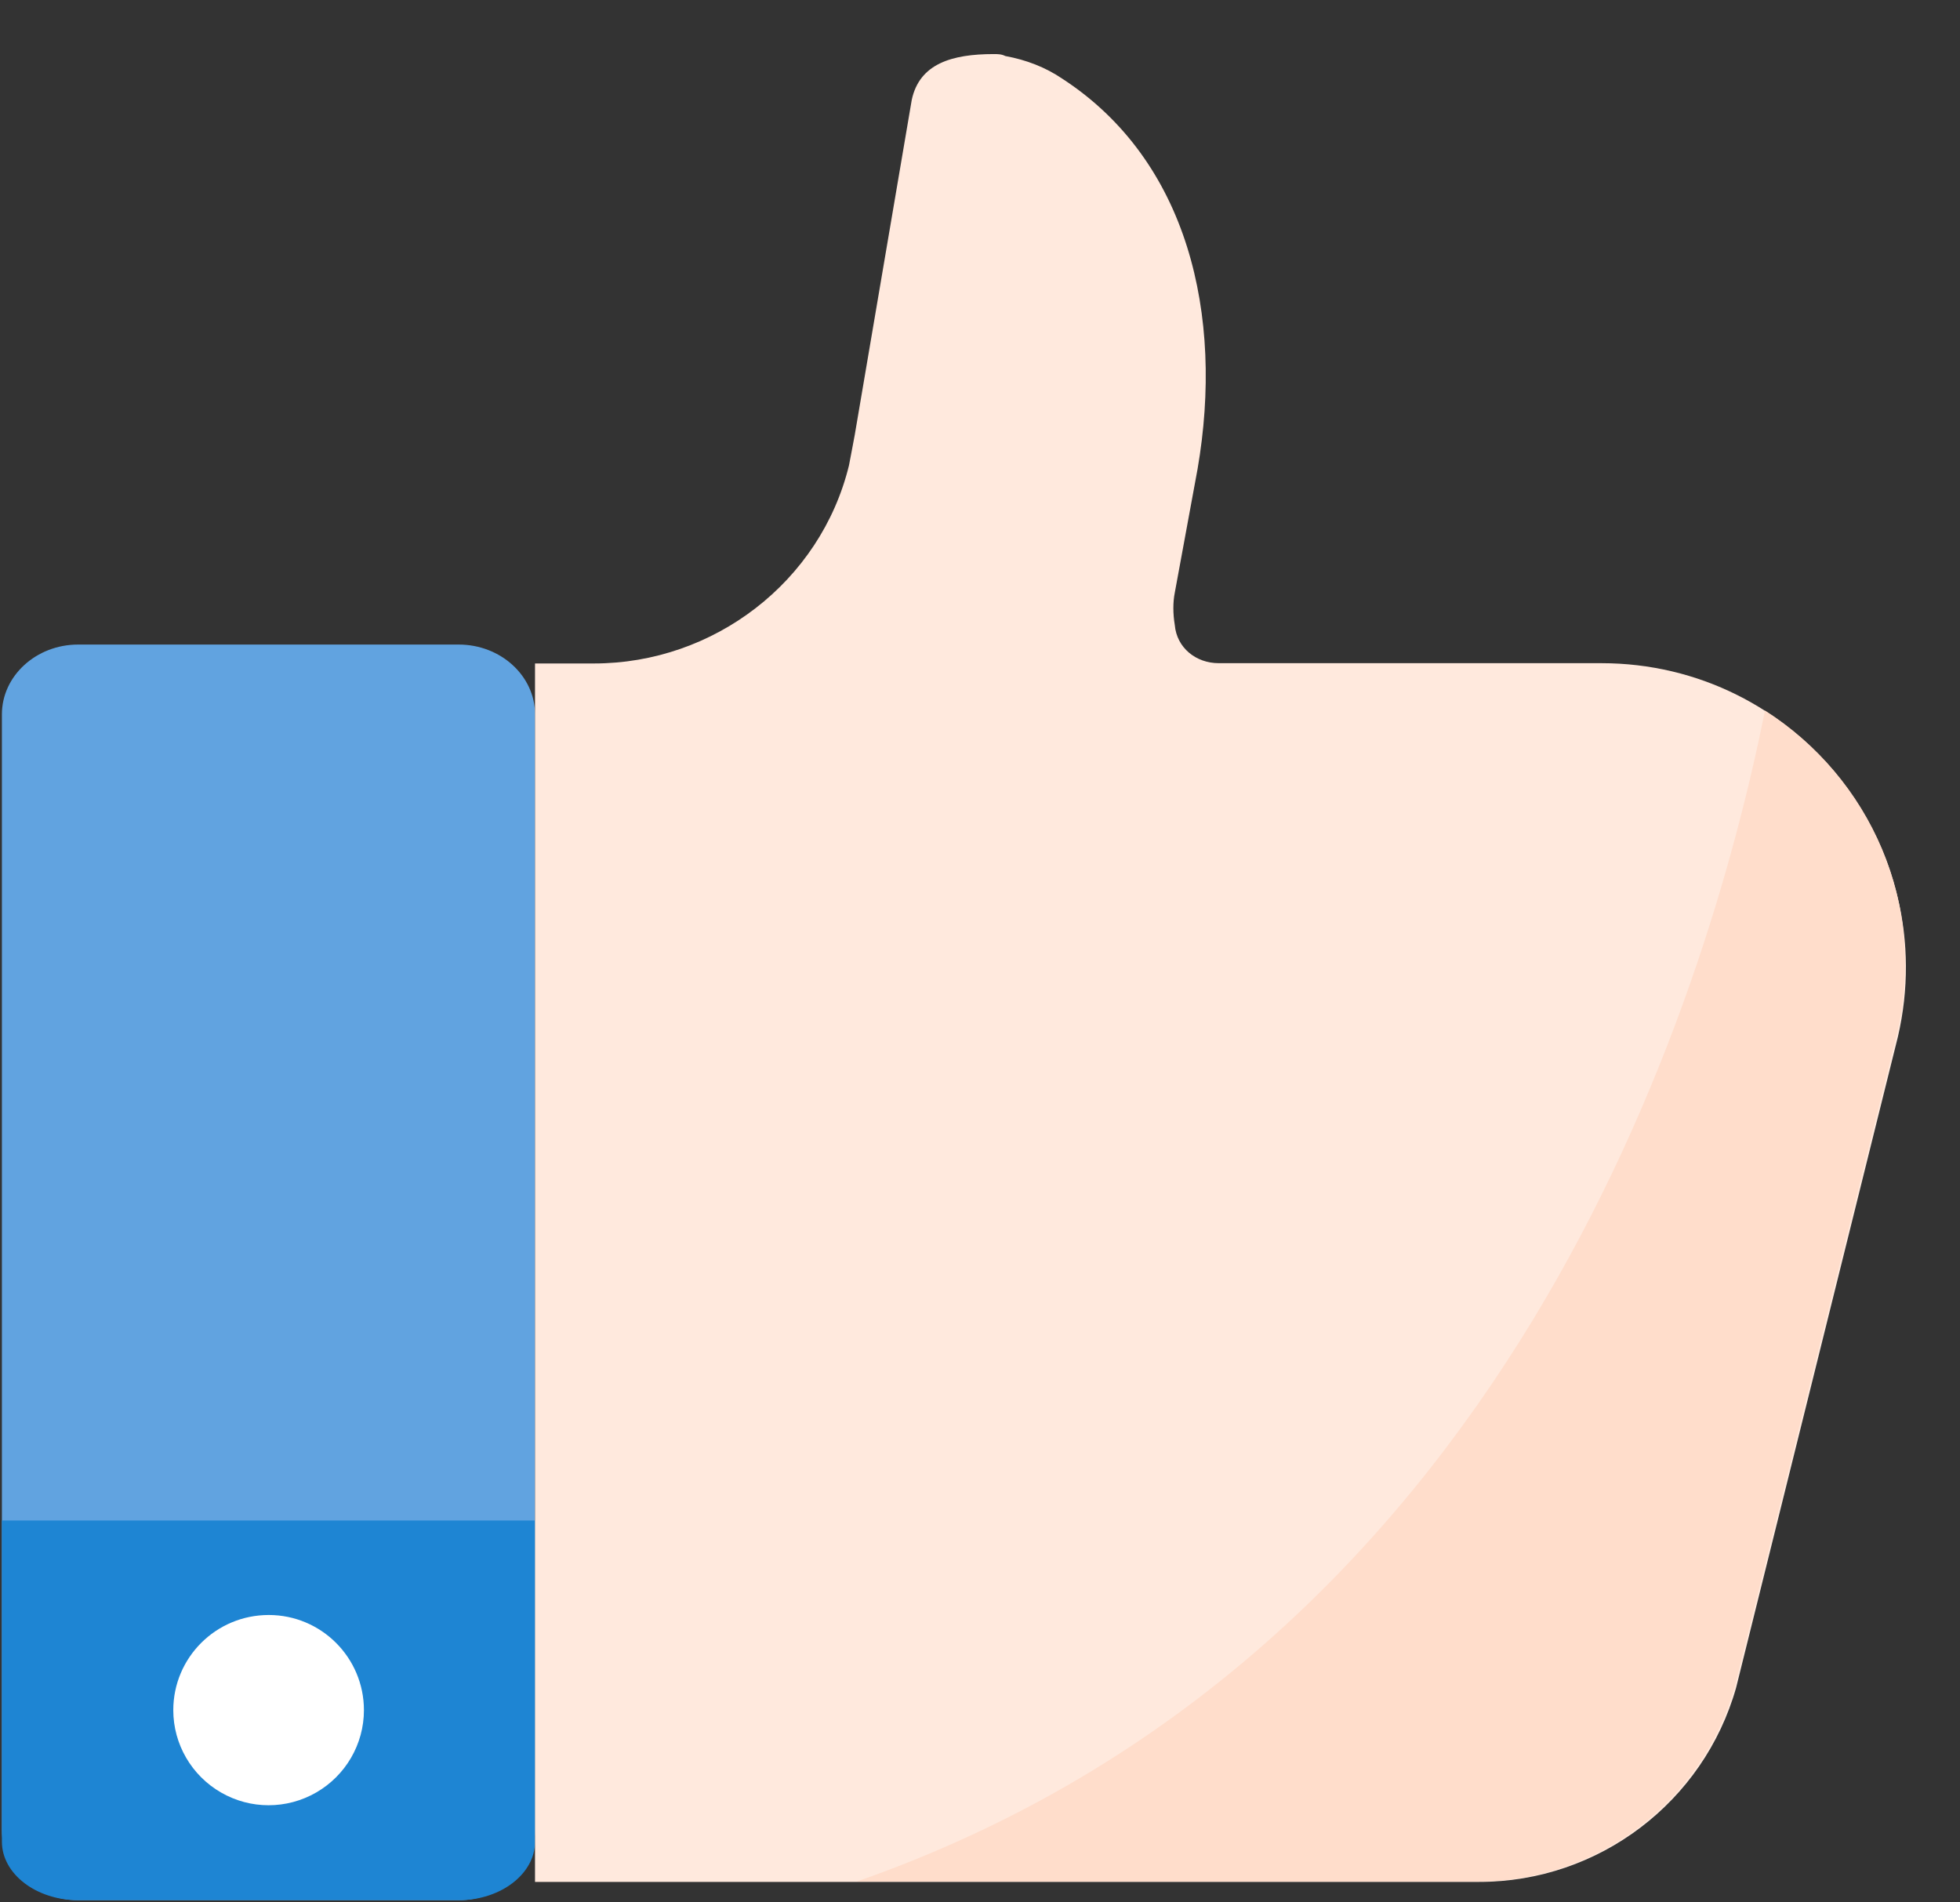
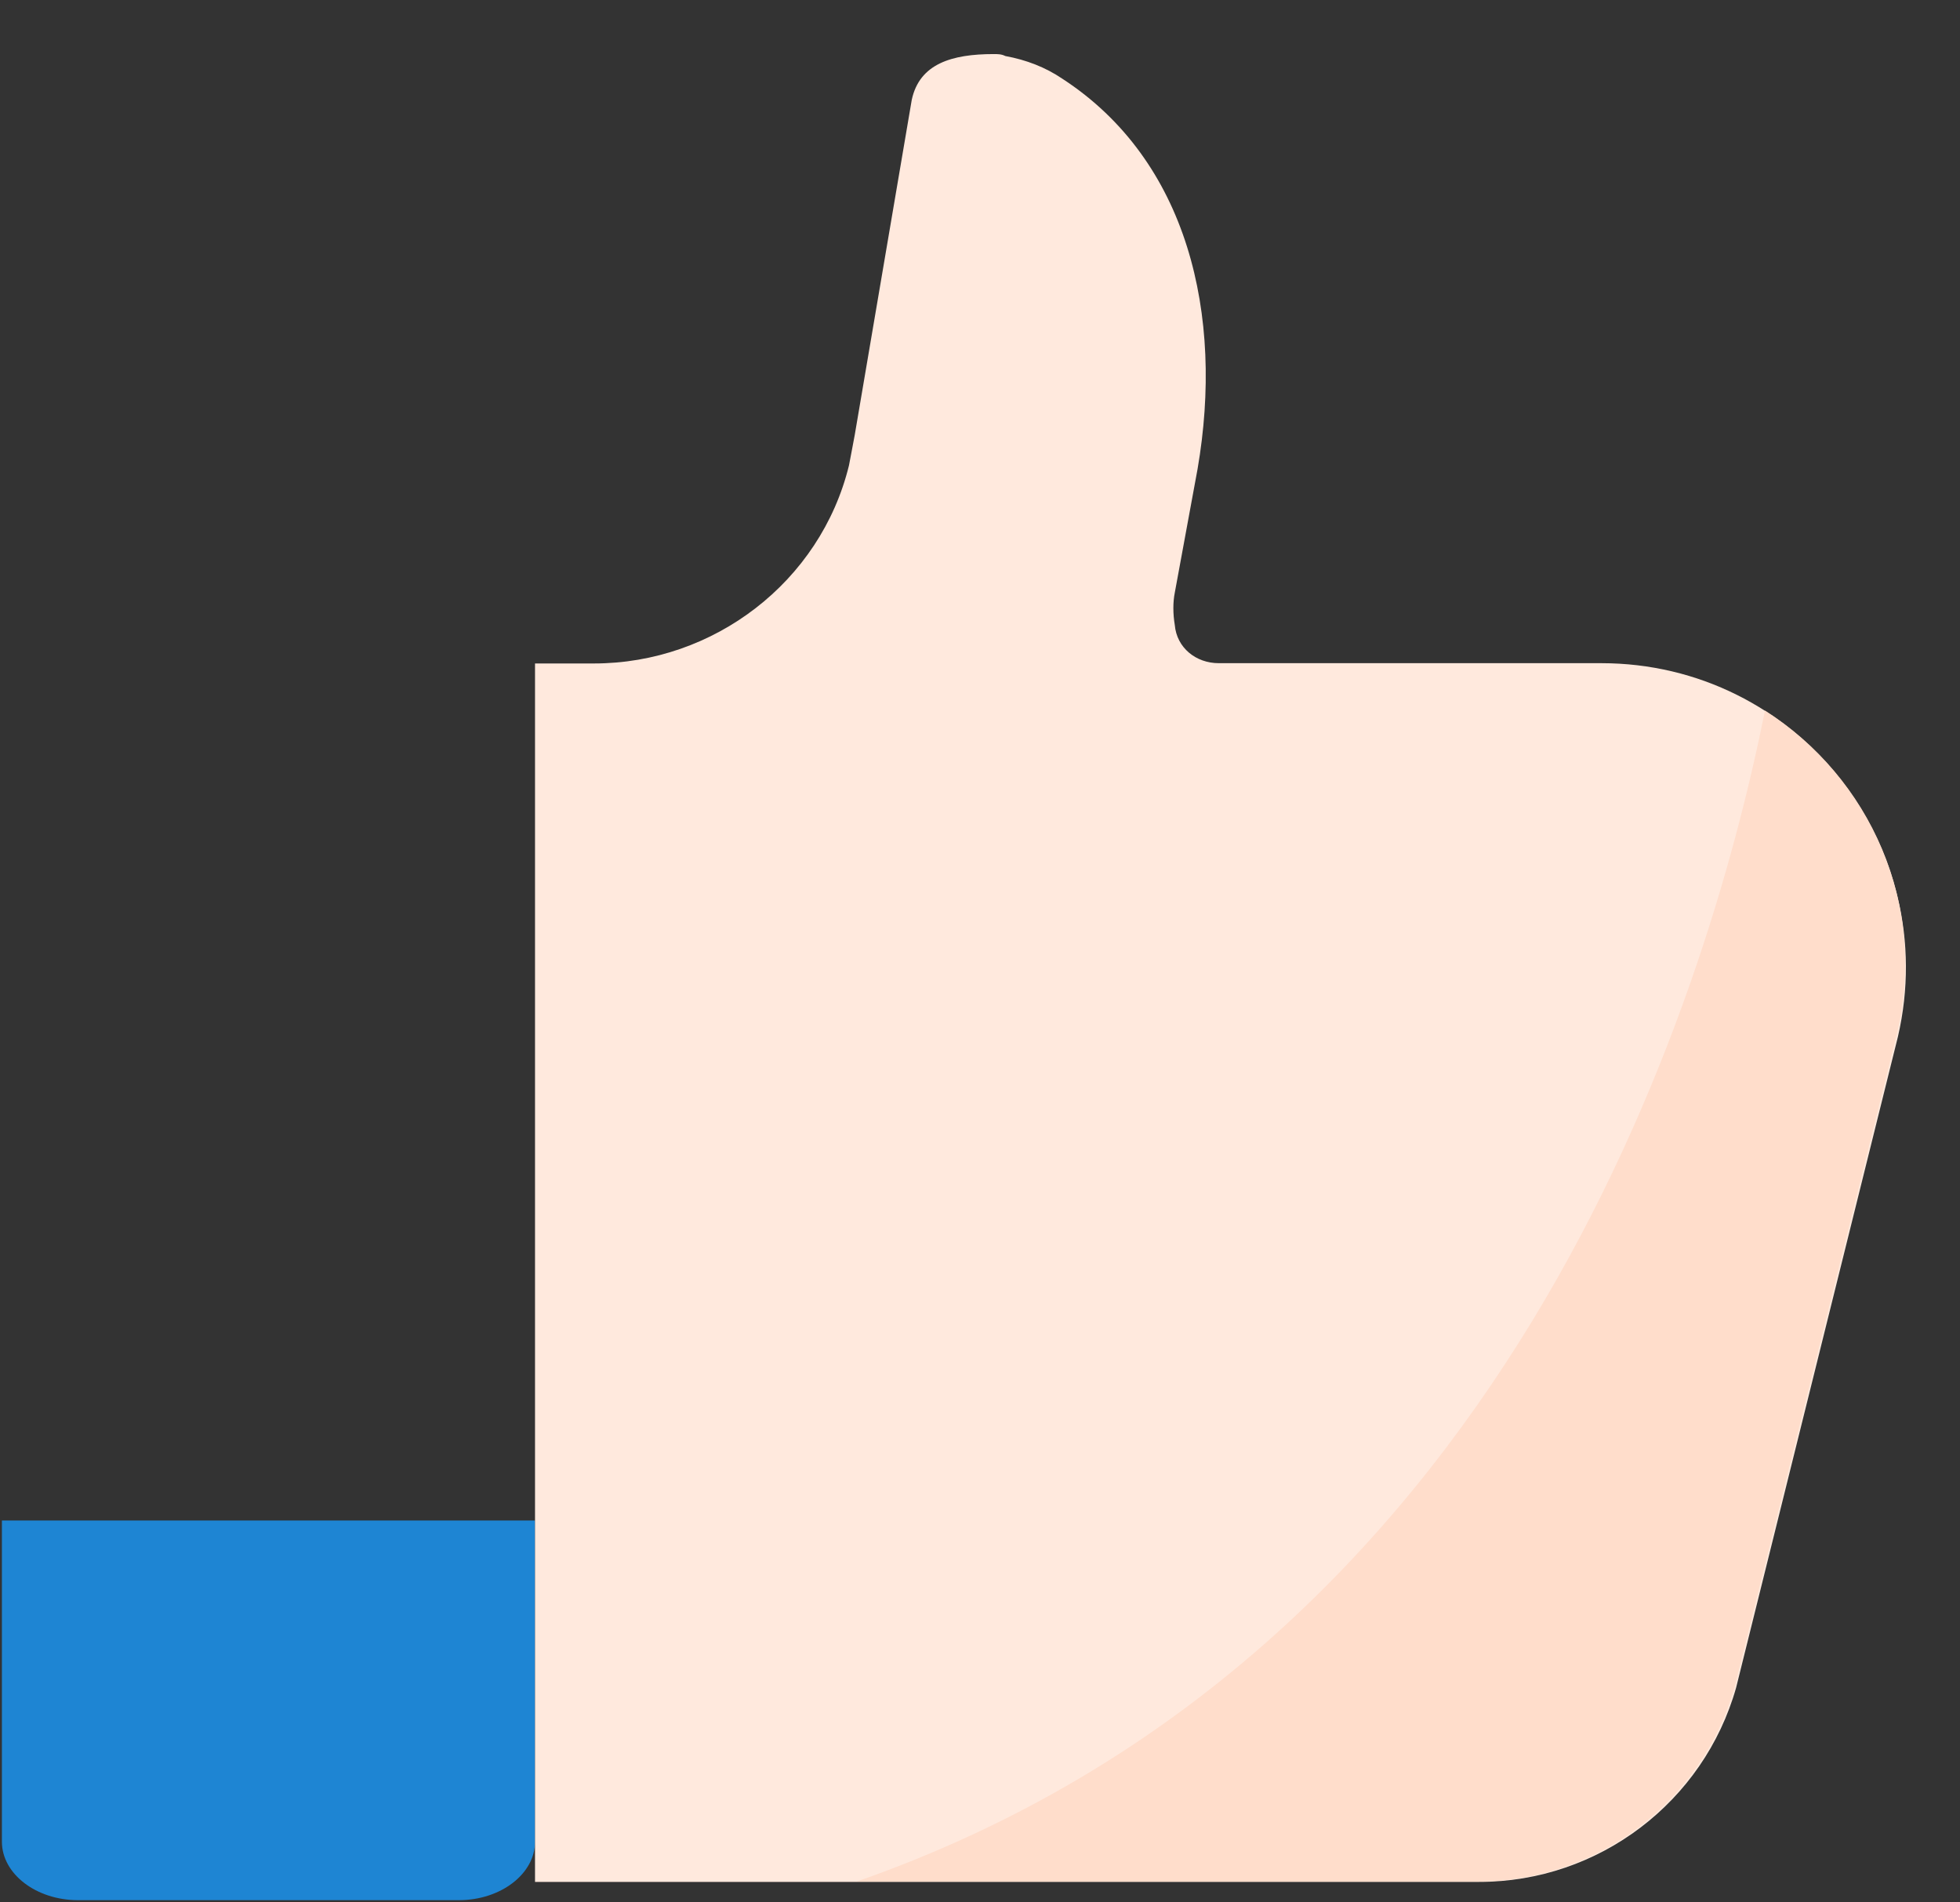
<svg xmlns="http://www.w3.org/2000/svg" width="34px" height="33px" viewBox="0 0 34 33" version="1.1">
  <rect x="0" y="0" width="34" height="33" fill="#333333" stroke="none" />
  <title>点赞</title>
  <desc>Created with Sketch.</desc>
  <g id="问卷小程序" stroke="none" stroke-width="1" fill="none" fill-rule="evenodd">
    <g id="○添加评价题_点赞" transform="translate(-123, -447)" fill-rule="nonzero">
      <g id="01" transform="translate(15, 147)">
        <g id="编组-2备份" transform="translate(15, 203)">
          <g id="点赞" transform="translate(93, 97)">
-             <path d="M7.958,32.962 L1.355,32.962 C0.627,32.962 0.033,32.417 0.033,31.751 L0.033,12.392 C0.033,11.725 0.627,11.181 1.355,11.181 L7.958,11.181 C8.686,11.181 9.281,11.725 9.281,12.392 L9.281,31.751 C9.281,32.417 8.686,32.962 7.958,32.962 Z" id="路径" fill="#61A3E0" />
            <path d="M7.958,32.962 L1.355,32.962 C0.627,32.962 0.033,32.506 0.033,31.947 L0.033,26.376 L9.281,26.376 L9.281,31.947 C9.281,32.506 8.686,32.962 7.958,32.962 L7.958,32.962 Z" id="路径" fill="#1E85D3" />
-             <path d="M3.006,29.666 C3.006,30.255 3.323,30.8 3.834,31.094 C4.345,31.389 4.973,31.389 5.485,31.094 C5.996,30.8 6.313,30.255 6.313,29.666 C6.313,28.755 5.574,28.015 4.662,28.015 C3.745,28.015 3.006,28.755 3.006,29.666 Z" id="路径" fill="#FFFFFF" />
            <path d="M27.777,11.504 L21.141,11.504 C20.746,11.504 20.413,11.237 20.379,10.842 C20.346,10.642 20.346,10.448 20.379,10.281 L20.774,8.136 C21.235,5.462 20.607,2.783 18.429,1.366 C18.134,1.166 17.801,1.038 17.439,0.972 C17.373,0.938 17.306,0.938 17.239,0.938 C16.511,0.938 15.95,1.105 15.816,1.733 L14.827,7.546 C14.794,7.713 14.761,7.908 14.727,8.074 C14.233,10.092 12.382,11.509 10.303,11.509 L9.281,11.509 L9.281,32.645 L25.659,32.645 C27.738,32.645 29.555,31.256 30.116,29.277 L32.923,17.984 C33.69,14.671 31.178,11.504 27.777,11.504 Z" id="路径" fill="#FFE9DD" />
            <path d="M30.617,12.326 C29.594,17.411 26.126,28.705 14.861,32.639 L25.631,32.639 C27.71,32.639 29.527,31.25 30.089,29.271 L32.895,17.978 C33.457,15.694 32.434,13.482 30.617,12.326 Z" id="路径" fill="#FFDDCB" />
          </g>
        </g>
      </g>
    </g>
  </g>
</svg>